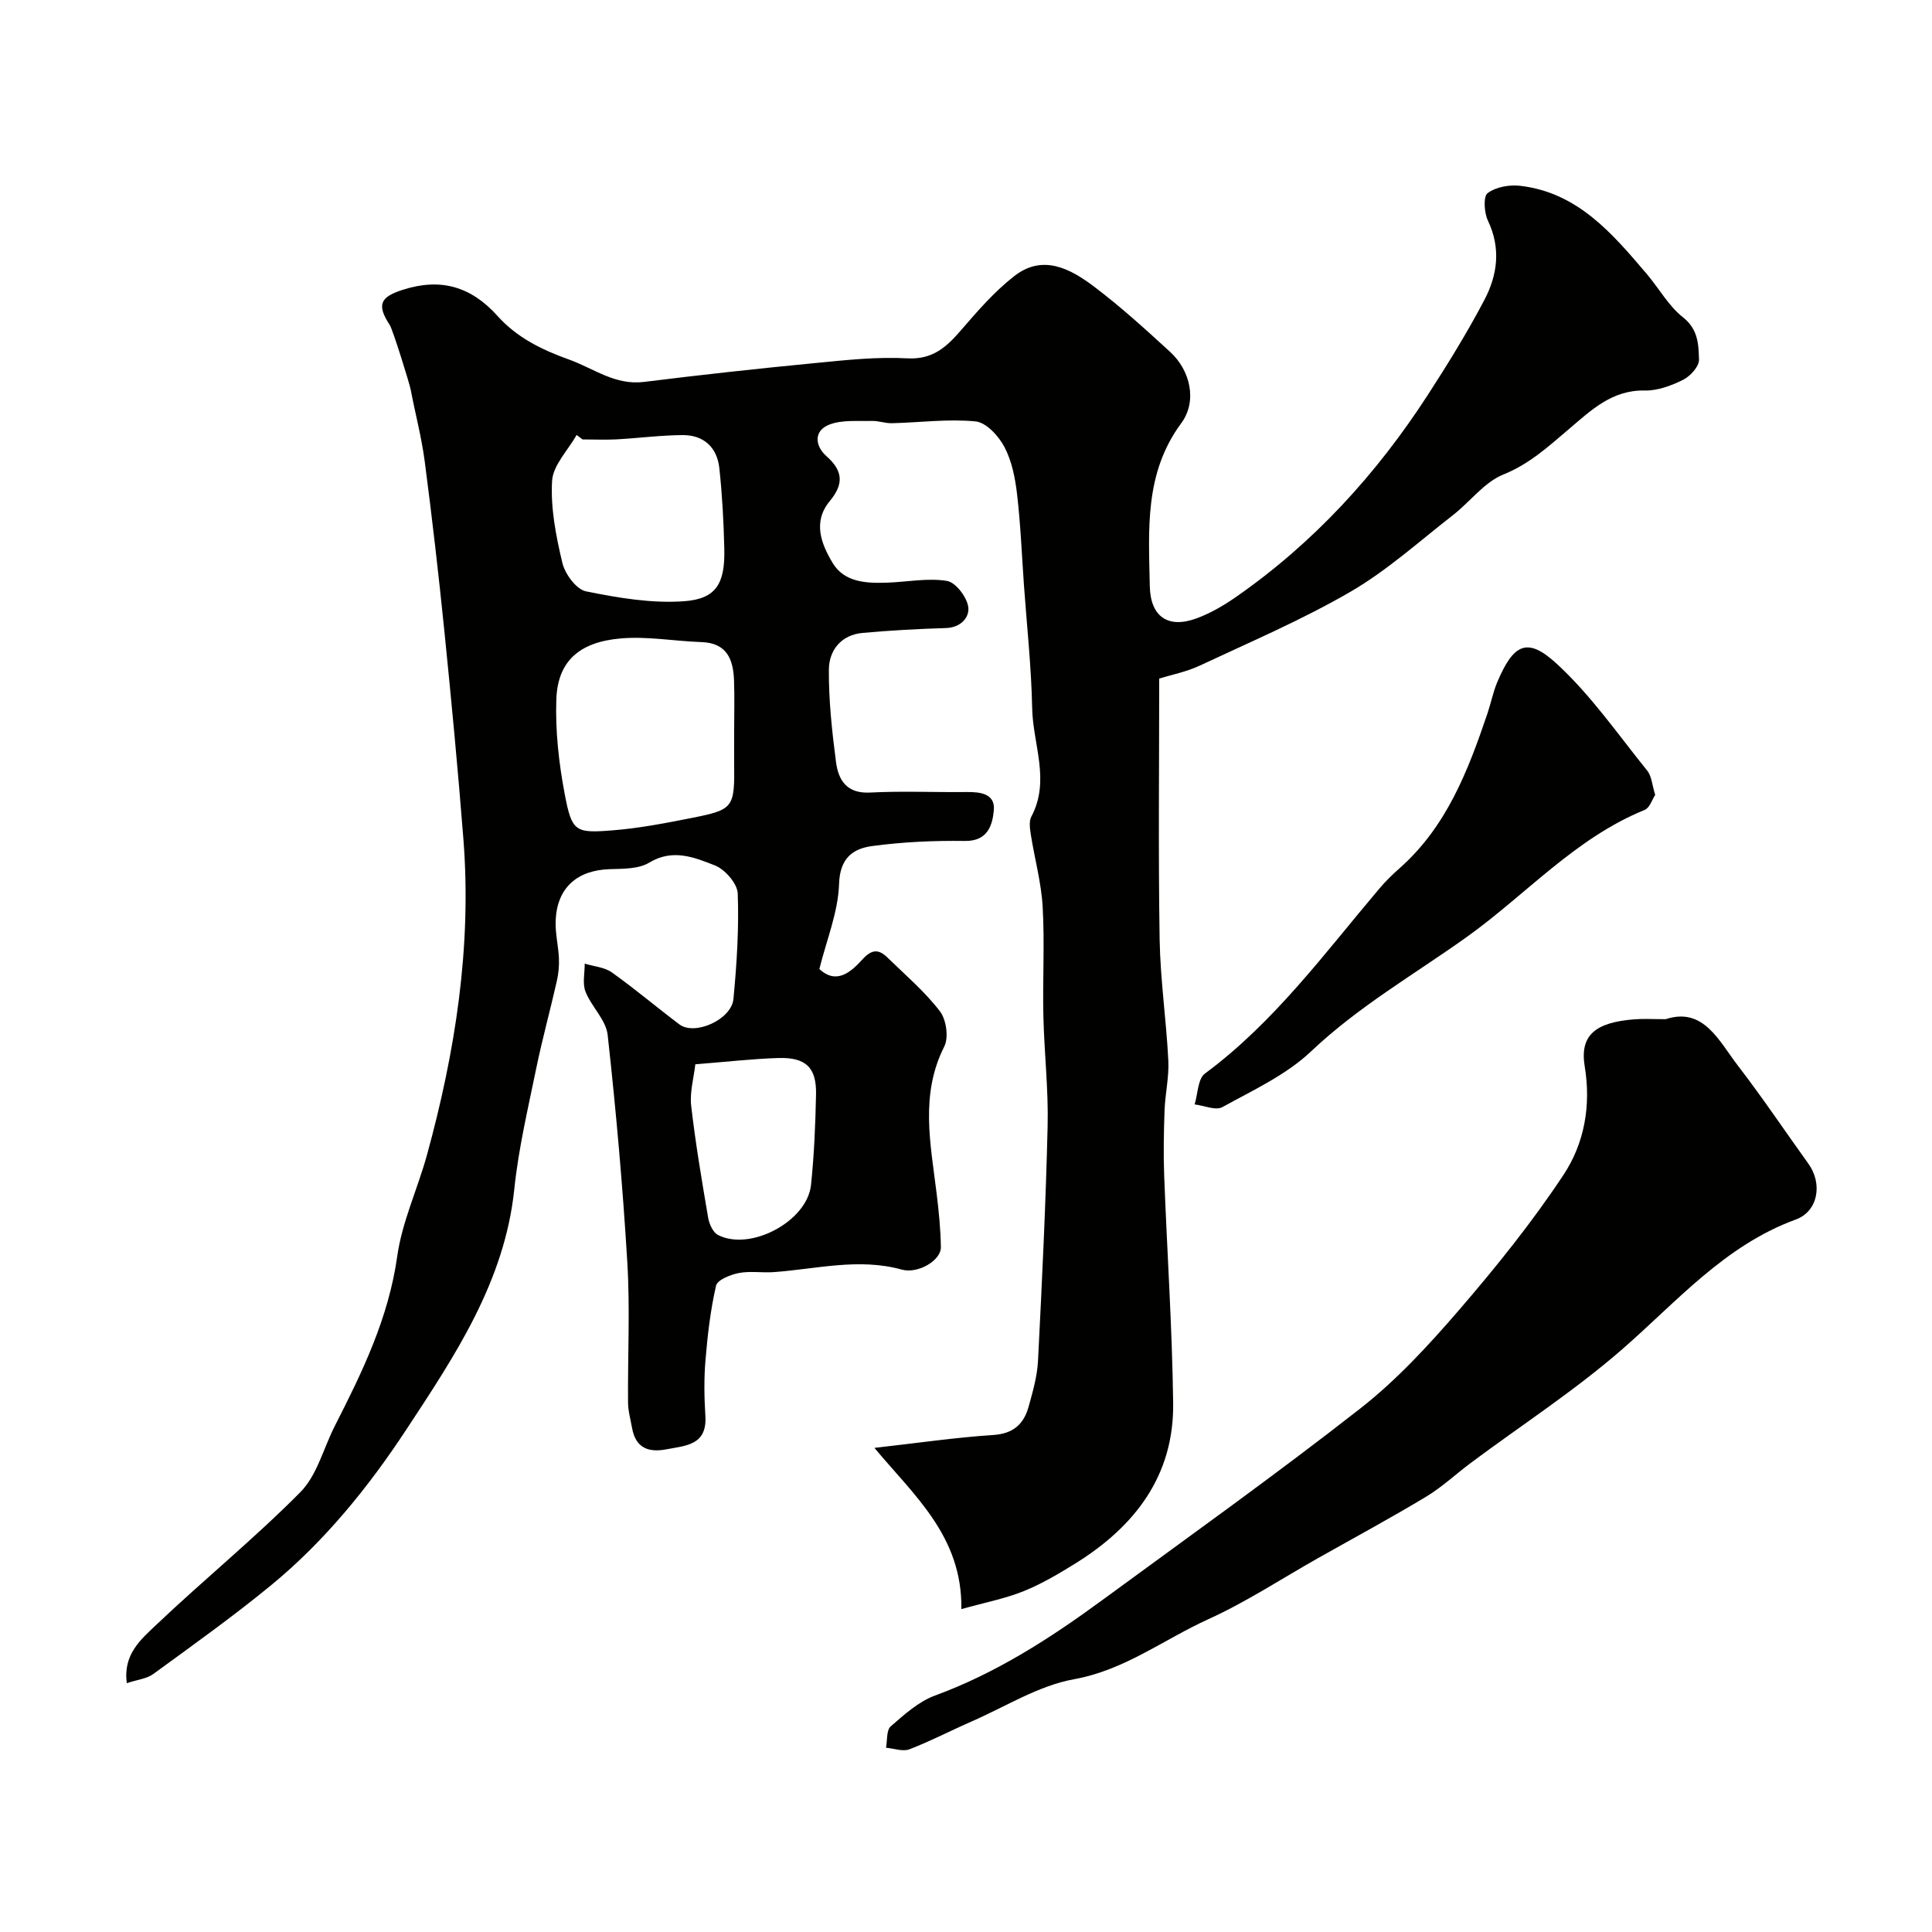
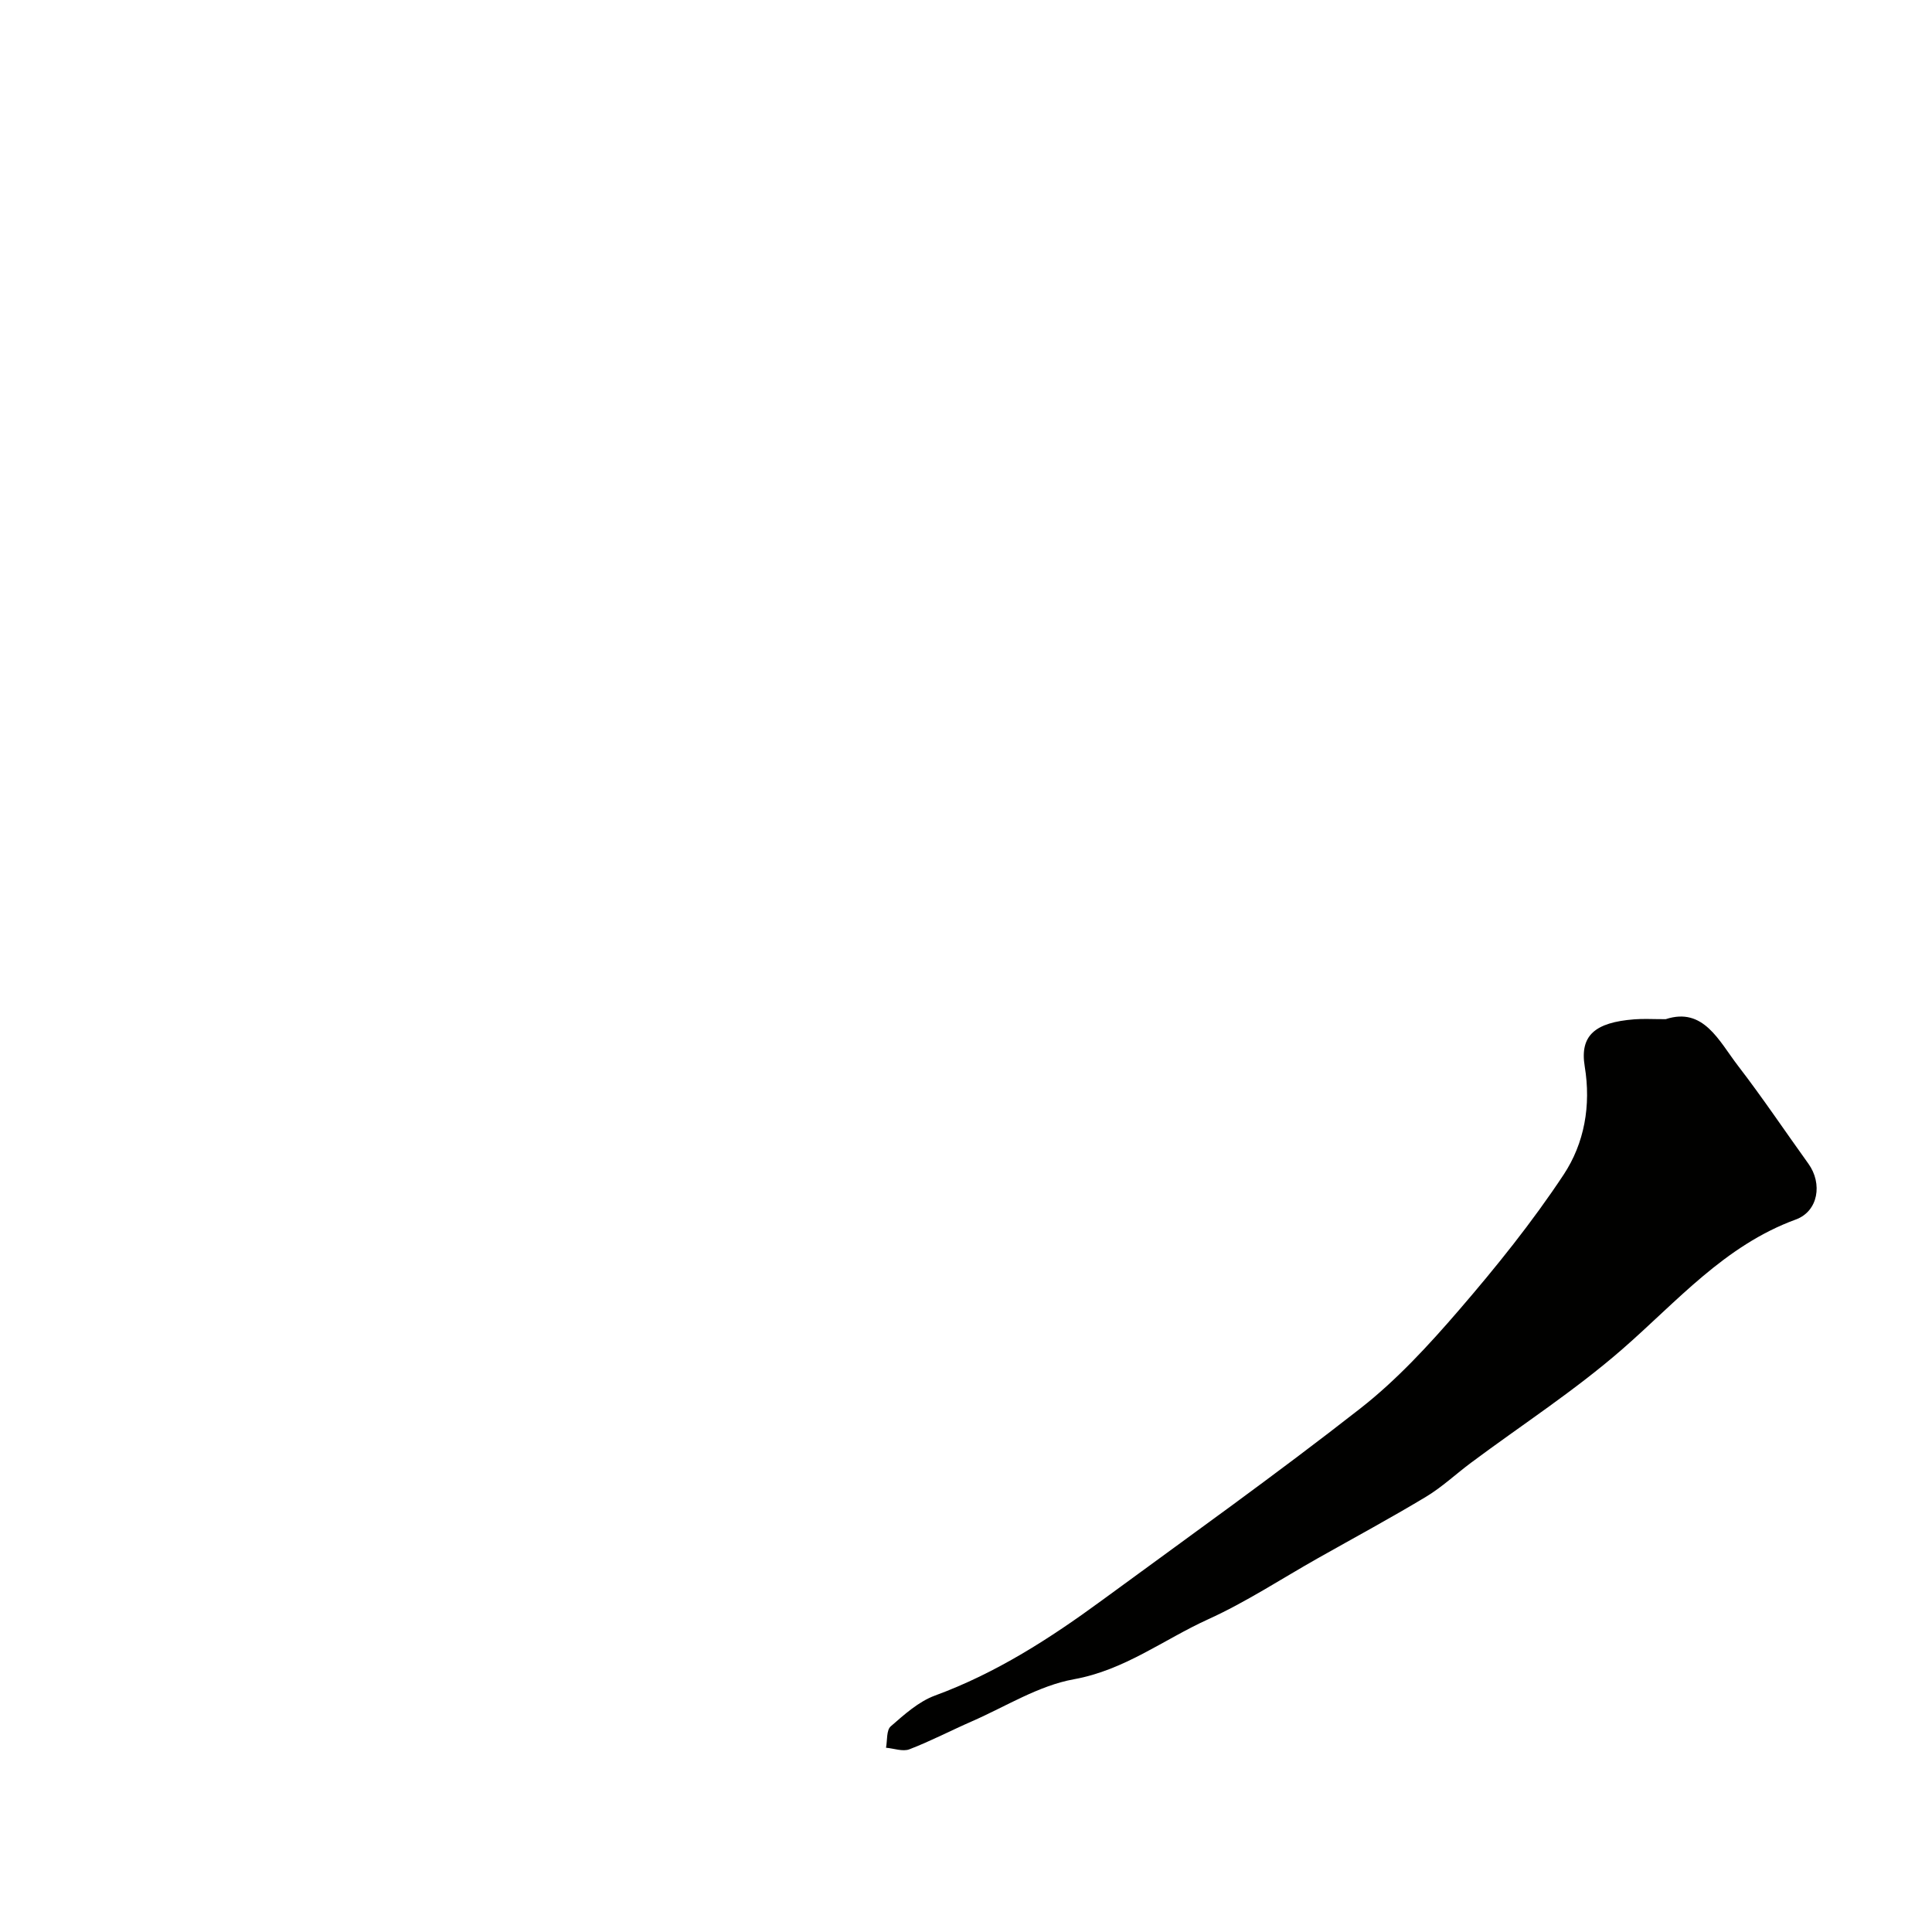
<svg xmlns="http://www.w3.org/2000/svg" enable-background="new 0 0 400 400" viewBox="0 0 400 400">
  <g fill="#010100">
-     <path d="m240 140.49c0 18.16-.2 36.08.09 53.99.14 8.37 1.38 16.72 1.8 25.1.17 3.4-.65 6.84-.78 10.27-.16 4.51-.25 9.04-.08 13.56.59 15.7 1.66 31.39 1.86 47.1.19 15-7.91 25.5-20.17 33.14-3.46 2.15-7.01 4.26-10.77 5.78-3.82 1.54-7.95 2.33-12.91 3.72.22-15.05-9.78-23.51-18-33.38 9.03-1.02 16.8-2.16 24.61-2.67 4.15-.27 6.31-2.26 7.31-5.85.87-3.12 1.79-6.32 1.95-9.53.82-16.19 1.61-32.39 1.99-48.6.18-7.59-.71-15.2-.88-22.8-.17-7.53.28-15.08-.15-22.59-.28-4.99-1.66-9.92-2.44-14.89-.19-1.24-.43-2.77.1-3.77 3.98-7.48.31-14.98.17-22.44-.17-8.53-1.1-17.05-1.71-25.57-.44-6.26-.69-12.54-1.42-18.76-.39-3.34-1.08-6.85-2.62-9.77-1.19-2.26-3.77-5.07-5.96-5.28-5.7-.56-11.52.23-17.3.37-1.39.04-2.8-.51-4.19-.47-2.94.08-6.12-.26-8.75.74-3.46 1.33-2.93 4.54-.65 6.55 3.53 3.1 3.56 5.85.7 9.3-3.6 4.34-1.75 8.91.59 12.81 2.43 4.05 7.02 4.24 11.35 4.08 4.12-.15 8.33-1 12.31-.36 1.8.29 4.09 3.29 4.41 5.34.34 2.17-1.52 4.33-4.61 4.42-5.76.18-11.52.48-17.26 1.01-4.43.4-6.95 3.59-6.98 7.58-.05 6.37.65 12.78 1.47 19.11.49 3.78 2.21 6.61 7.06 6.36 6.65-.35 13.33-.03 19.99-.11 2.88-.03 5.96.35 5.63 3.81-.29 3.04-1.25 6.39-5.99 6.32-6.41-.09-12.89.2-19.23 1.06-3.96.54-6.65 2.49-6.82 7.83-.19 5.86-2.6 11.65-4.08 17.62 3.57 3.34 6.59.57 8.94-2.01 2.02-2.21 3.43-2.05 5.21-.31 3.7 3.6 7.68 7 10.8 11.06 1.33 1.72 1.86 5.43.91 7.31-5.04 9.98-2.84 20.1-1.6 30.28.46 3.74.84 7.5.9 11.26.05 2.75-4.75 5.57-8.08 4.65-8.94-2.48-17.71-.11-26.55.52-2.4.17-4.89-.27-7.22.19-1.73.34-4.42 1.41-4.7 2.61-1.16 5.06-1.76 10.27-2.19 15.46-.32 3.81-.26 7.67-.02 11.49.39 6.09-4.03 6.17-8.09 6.94-3.79.72-6.36-.35-7.09-4.43-.31-1.75-.82-3.51-.83-5.27-.08-9.66.43-19.36-.15-28.99-.94-15.73-2.34-31.45-4.07-47.11-.34-3.11-3.36-5.84-4.59-8.96-.66-1.69-.15-3.85-.16-5.8 1.89.58 4.08.73 5.61 1.81 4.79 3.41 9.29 7.23 13.99 10.77 3.17 2.39 10.78-.98 11.19-5.26.69-7.25 1.16-14.58.89-21.84-.08-2.06-2.64-5-4.74-5.82-4.24-1.66-8.71-3.52-13.59-.57-2.19 1.33-5.38 1.26-8.14 1.35-6.81.2-10.97 3.89-11.23 10.69-.1 2.59.57 5.2.68 7.81.07 1.59-.1 3.23-.46 4.78-1.36 6-3 11.95-4.24 17.97-1.7 8.29-3.67 16.59-4.54 24.99-1.99 19.18-12.36 34.59-22.43 49.9-7.77 11.8-16.79 22.95-27.83 32.04-7.89 6.49-16.23 12.43-24.49 18.46-1.35.98-3.28 1.16-5.47 1.89-.84-5.97 2.98-9.12 6.07-12.06 9.81-9.31 20.35-17.89 29.86-27.49 3.45-3.48 4.77-9.06 7.11-13.66 5.71-11.2 11.15-22.38 12.94-35.16 1-7.14 4.22-13.95 6.16-20.99 5.87-21.37 9.27-43.06 7.55-65.29-1.12-14.41-2.5-28.81-3.95-43.19-1.19-11.73-2.54-23.45-4.07-35.14-.65-5-1.97-9.91-2.91-14.87-.24-1.26-3.69-12.36-4.31-13.31-2.76-4.23-2.01-5.82 2.68-7.32 7.82-2.51 14.11-.72 19.62 5.42 3.95 4.4 9.01 6.95 14.8 9.02 5.14 1.84 9.51 5.38 15.54 4.63 11.88-1.48 23.78-2.78 35.7-3.93 6.24-.61 12.55-1.29 18.78-.95 5.29.29 8.13-2.34 11.16-5.85 3.42-3.96 6.92-8 11.02-11.19 5.9-4.6 11.62-1.51 16.55 2.22 5.5 4.16 10.64 8.84 15.73 13.51 4.17 3.84 5.64 10.2 2.26 14.76-7.65 10.35-6.72 22.03-6.5 33.67.12 6.38 3.79 8.9 9.7 6.71 2.84-1.05 5.57-2.63 8.07-4.37 16.15-11.22 29.17-25.47 39.81-41.91 4.14-6.4 8.16-12.91 11.7-19.65 2.71-5.15 3.45-10.68.74-16.38-.79-1.65-1.01-5.01-.08-5.72 1.69-1.28 4.52-1.78 6.74-1.52 11.9 1.38 19.06 9.85 26.19 18.22 2.55 2.99 4.52 6.64 7.53 9.01 3.16 2.49 3.22 5.68 3.31 8.76.04 1.4-1.8 3.44-3.3 4.18-2.43 1.21-5.28 2.27-7.92 2.21-6.83-.15-11.22 4.18-15.75 8.02-4.23 3.59-8.13 7.19-13.53 9.37-3.97 1.6-6.9 5.66-10.45 8.42-6.97 5.42-13.61 11.44-21.18 15.84-10.02 5.82-20.76 10.4-31.28 15.33-2.75 1.28-5.83 1.88-8.35 2.66zm-88 10.82c0-3.5.1-7-.03-10.49-.16-4.32-1.49-7.7-6.72-7.88-5.59-.19-11.23-1.24-16.74-.76-8.7.76-13.07 4.82-13.33 12.67-.22 6.5.52 13.15 1.74 19.56 1.48 7.77 2.14 8.12 9.84 7.51 5.51-.43 11-1.49 16.44-2.57 8.76-1.74 8.9-2.11 8.8-11.53-.02-2.17 0-4.34 0-6.51zm-31.4-60.33c-.4-.31-.8-.62-1.21-.93-1.8 3.18-4.91 6.28-5.09 9.55-.32 5.6.81 11.4 2.13 16.93.55 2.31 2.89 5.5 4.89 5.9 6.65 1.35 13.59 2.53 20.29 2.05 6.71-.48 8.51-3.7 8.35-10.82-.13-5.59-.43-11.2-1.03-16.75-.47-4.3-3.24-6.86-7.61-6.83-4.58.03-9.15.64-13.73.89-2.33.11-4.66.01-6.99.01zm23.36 129.37c-.32 2.85-1.18 5.78-.86 8.58.89 7.76 2.2 15.47 3.51 23.16.22 1.31 1 3.06 2.04 3.6 6.71 3.44 18.47-2.83 19.26-10.35.65-6.21.91-12.48 1.04-18.72.12-5.59-2.08-7.74-7.81-7.57-5.41.17-10.81.8-17.18 1.3z" />
    <path d="m344.87 211.01c7.83-2.57 10.99 4.48 14.99 9.68 5.07 6.59 9.7 13.5 14.56 20.26 2.93 4.07 2.07 9.82-2.63 11.54-14.75 5.4-24.59 16.99-35.94 26.87-9.79 8.53-20.79 15.66-31.23 23.44-3.15 2.34-6.04 5.08-9.38 7.09-7.33 4.41-14.87 8.48-22.33 12.69-7.57 4.27-14.88 9.09-22.76 12.67-9.21 4.18-17.28 10.52-27.8 12.42-7.33 1.32-14.12 5.65-21.12 8.71-4.33 1.89-8.54 4.1-12.94 5.79-1.37.53-3.22-.18-4.85-.32.29-1.52.06-3.63.98-4.43 2.8-2.44 5.76-5.12 9.15-6.37 12.67-4.65 23.82-11.83 34.58-19.72 17.91-13.13 35.99-26.03 53.47-39.71 7.52-5.88 14.15-13.08 20.42-20.35 7.72-8.95 15.19-18.24 21.7-28.08 4.28-6.48 5.7-14.28 4.36-22.4-1.05-6.4 2.11-9.12 10.28-9.75 1.82-.15 3.66-.03 6.49-.03z" />
-     <path d="m342.69 164.58c-.6.89-1.12 2.67-2.19 3.11-14.46 5.88-24.68 17.67-37.04 26.46-10.77 7.66-22.26 14.28-32 23.51-5.16 4.89-12.03 8.05-18.37 11.55-1.39.77-3.81-.32-5.76-.55.68-2.18.66-5.3 2.14-6.39 14.36-10.63 24.77-24.9 36.12-38.31 1.29-1.52 2.73-2.93 4.23-4.25 9.69-8.59 14.13-20.16 18.13-31.96.73-2.15 1.16-4.41 2.03-6.49 3.38-8 6.22-9.46 12.33-3.83 7.05 6.48 12.64 14.57 18.7 22.09.96 1.16 1.04 3.02 1.68 5.06z" />
  </g>
</svg>